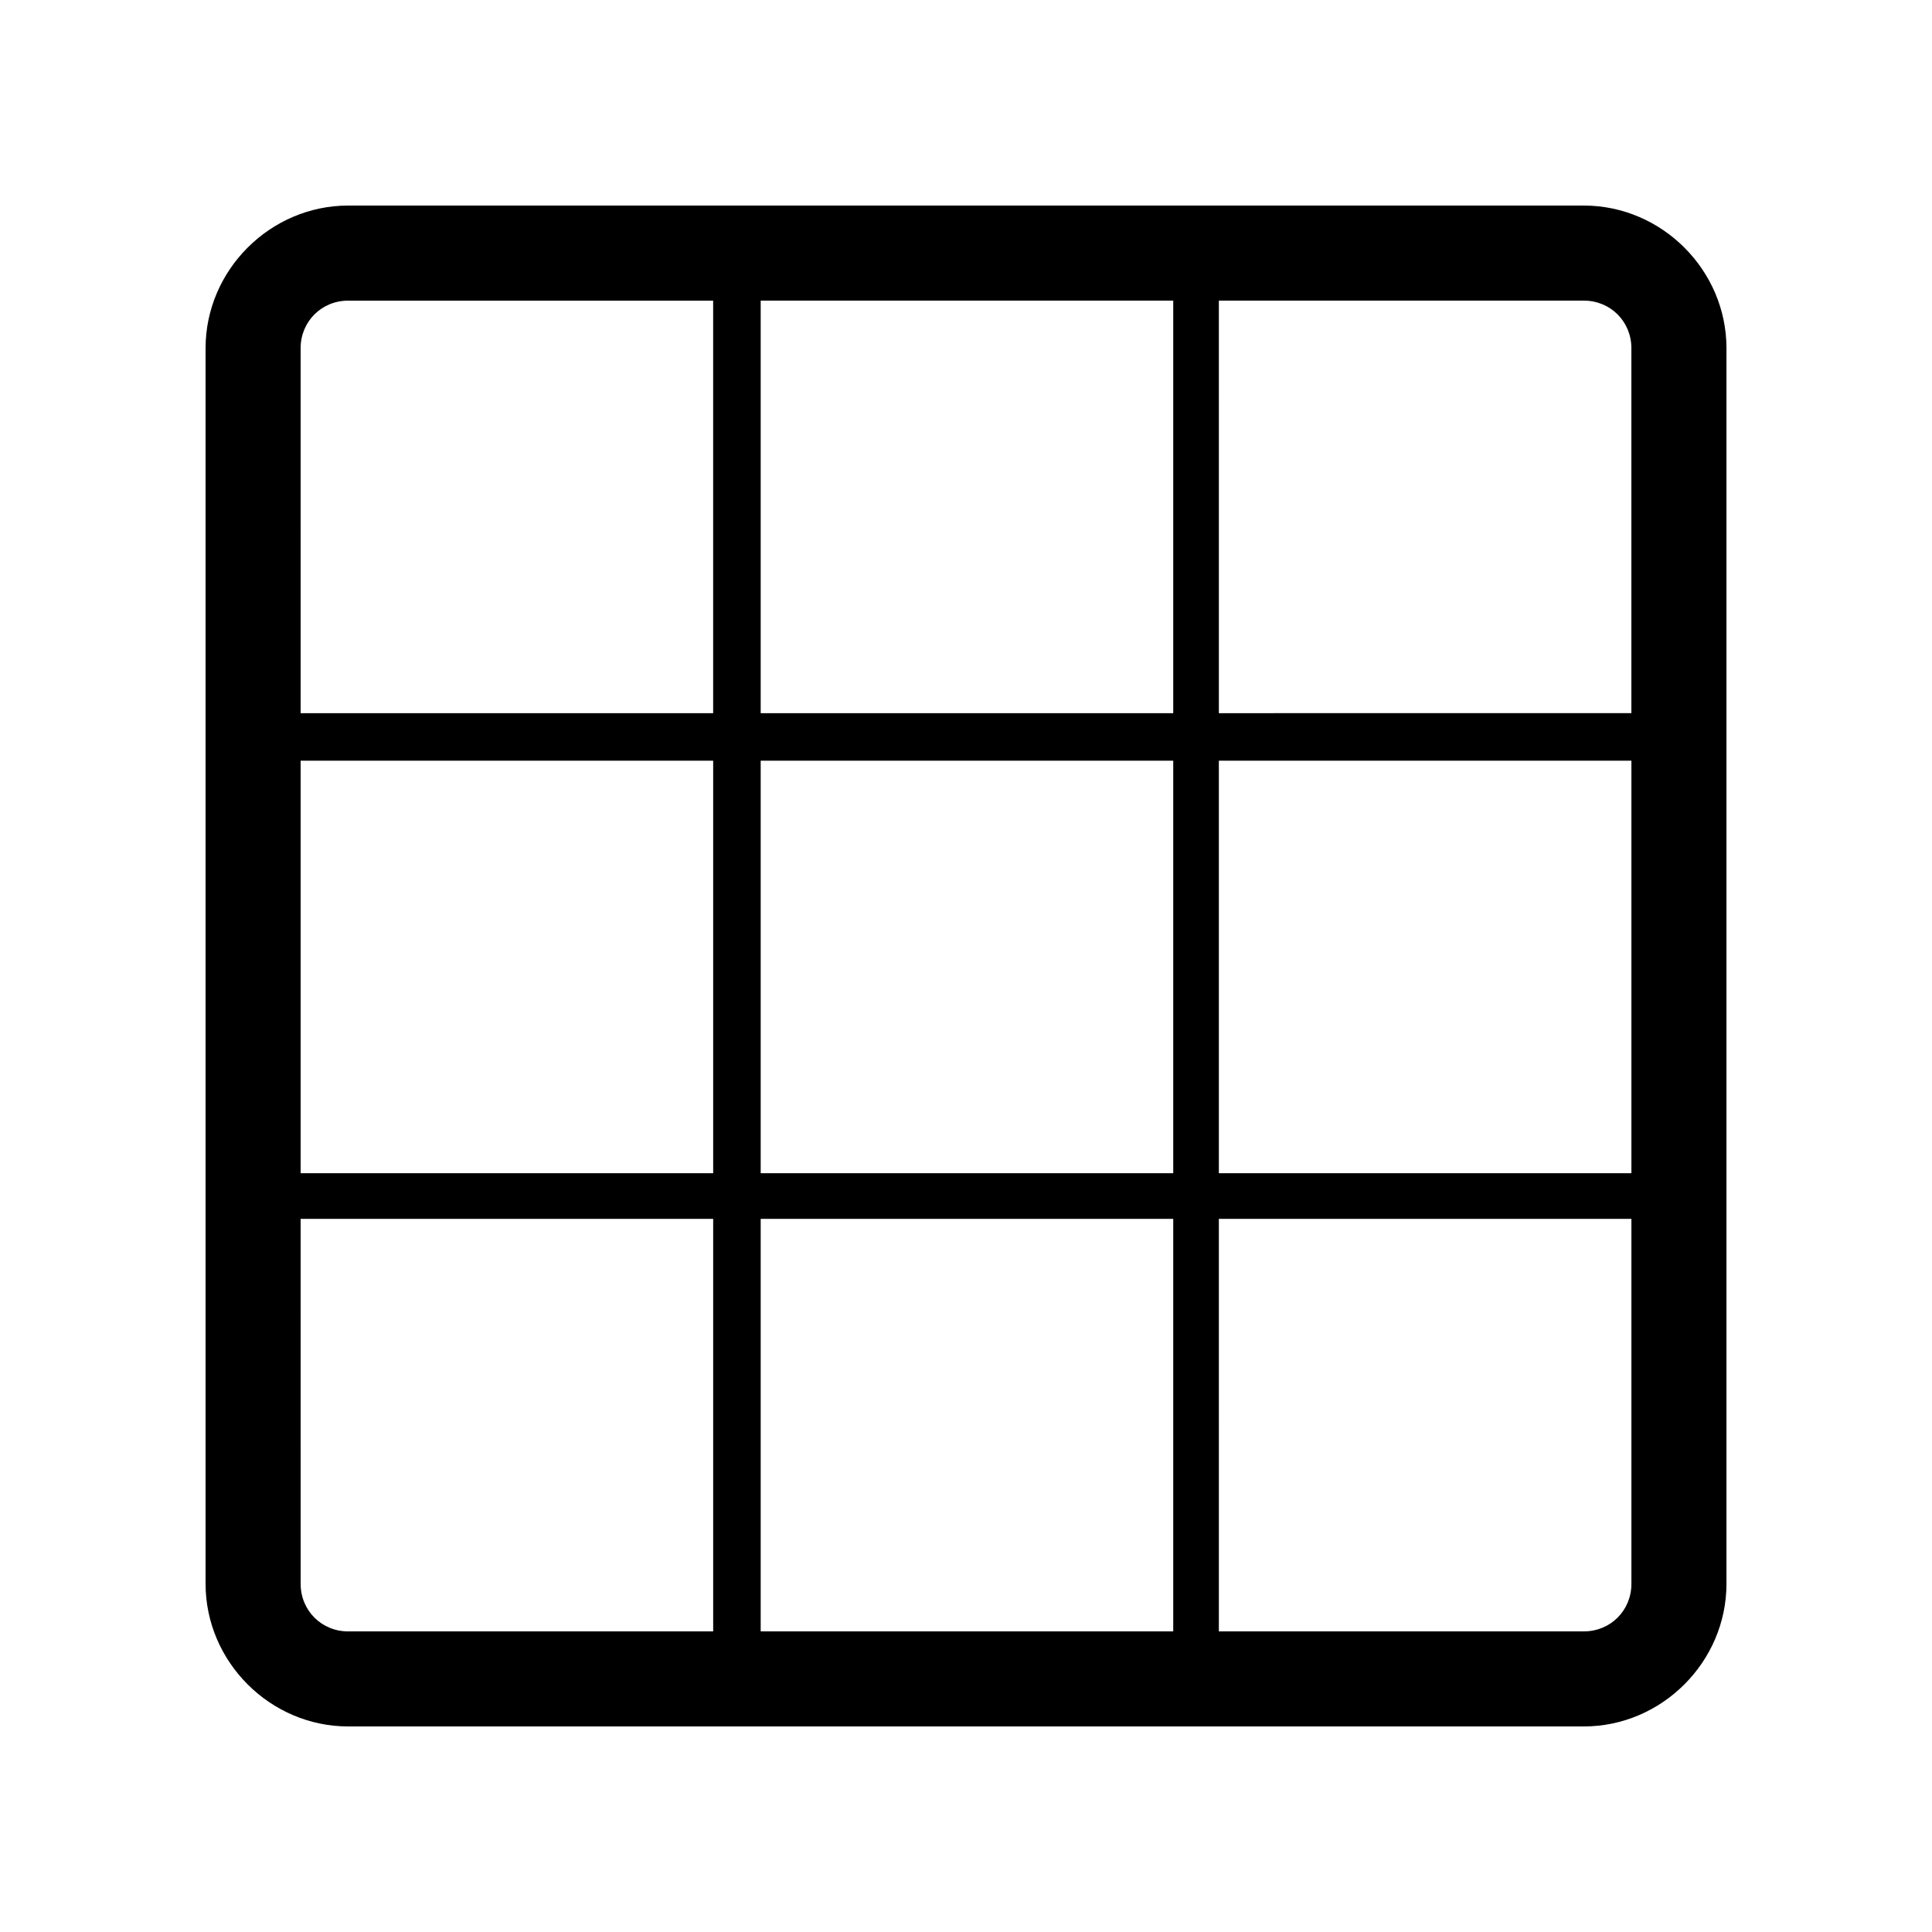
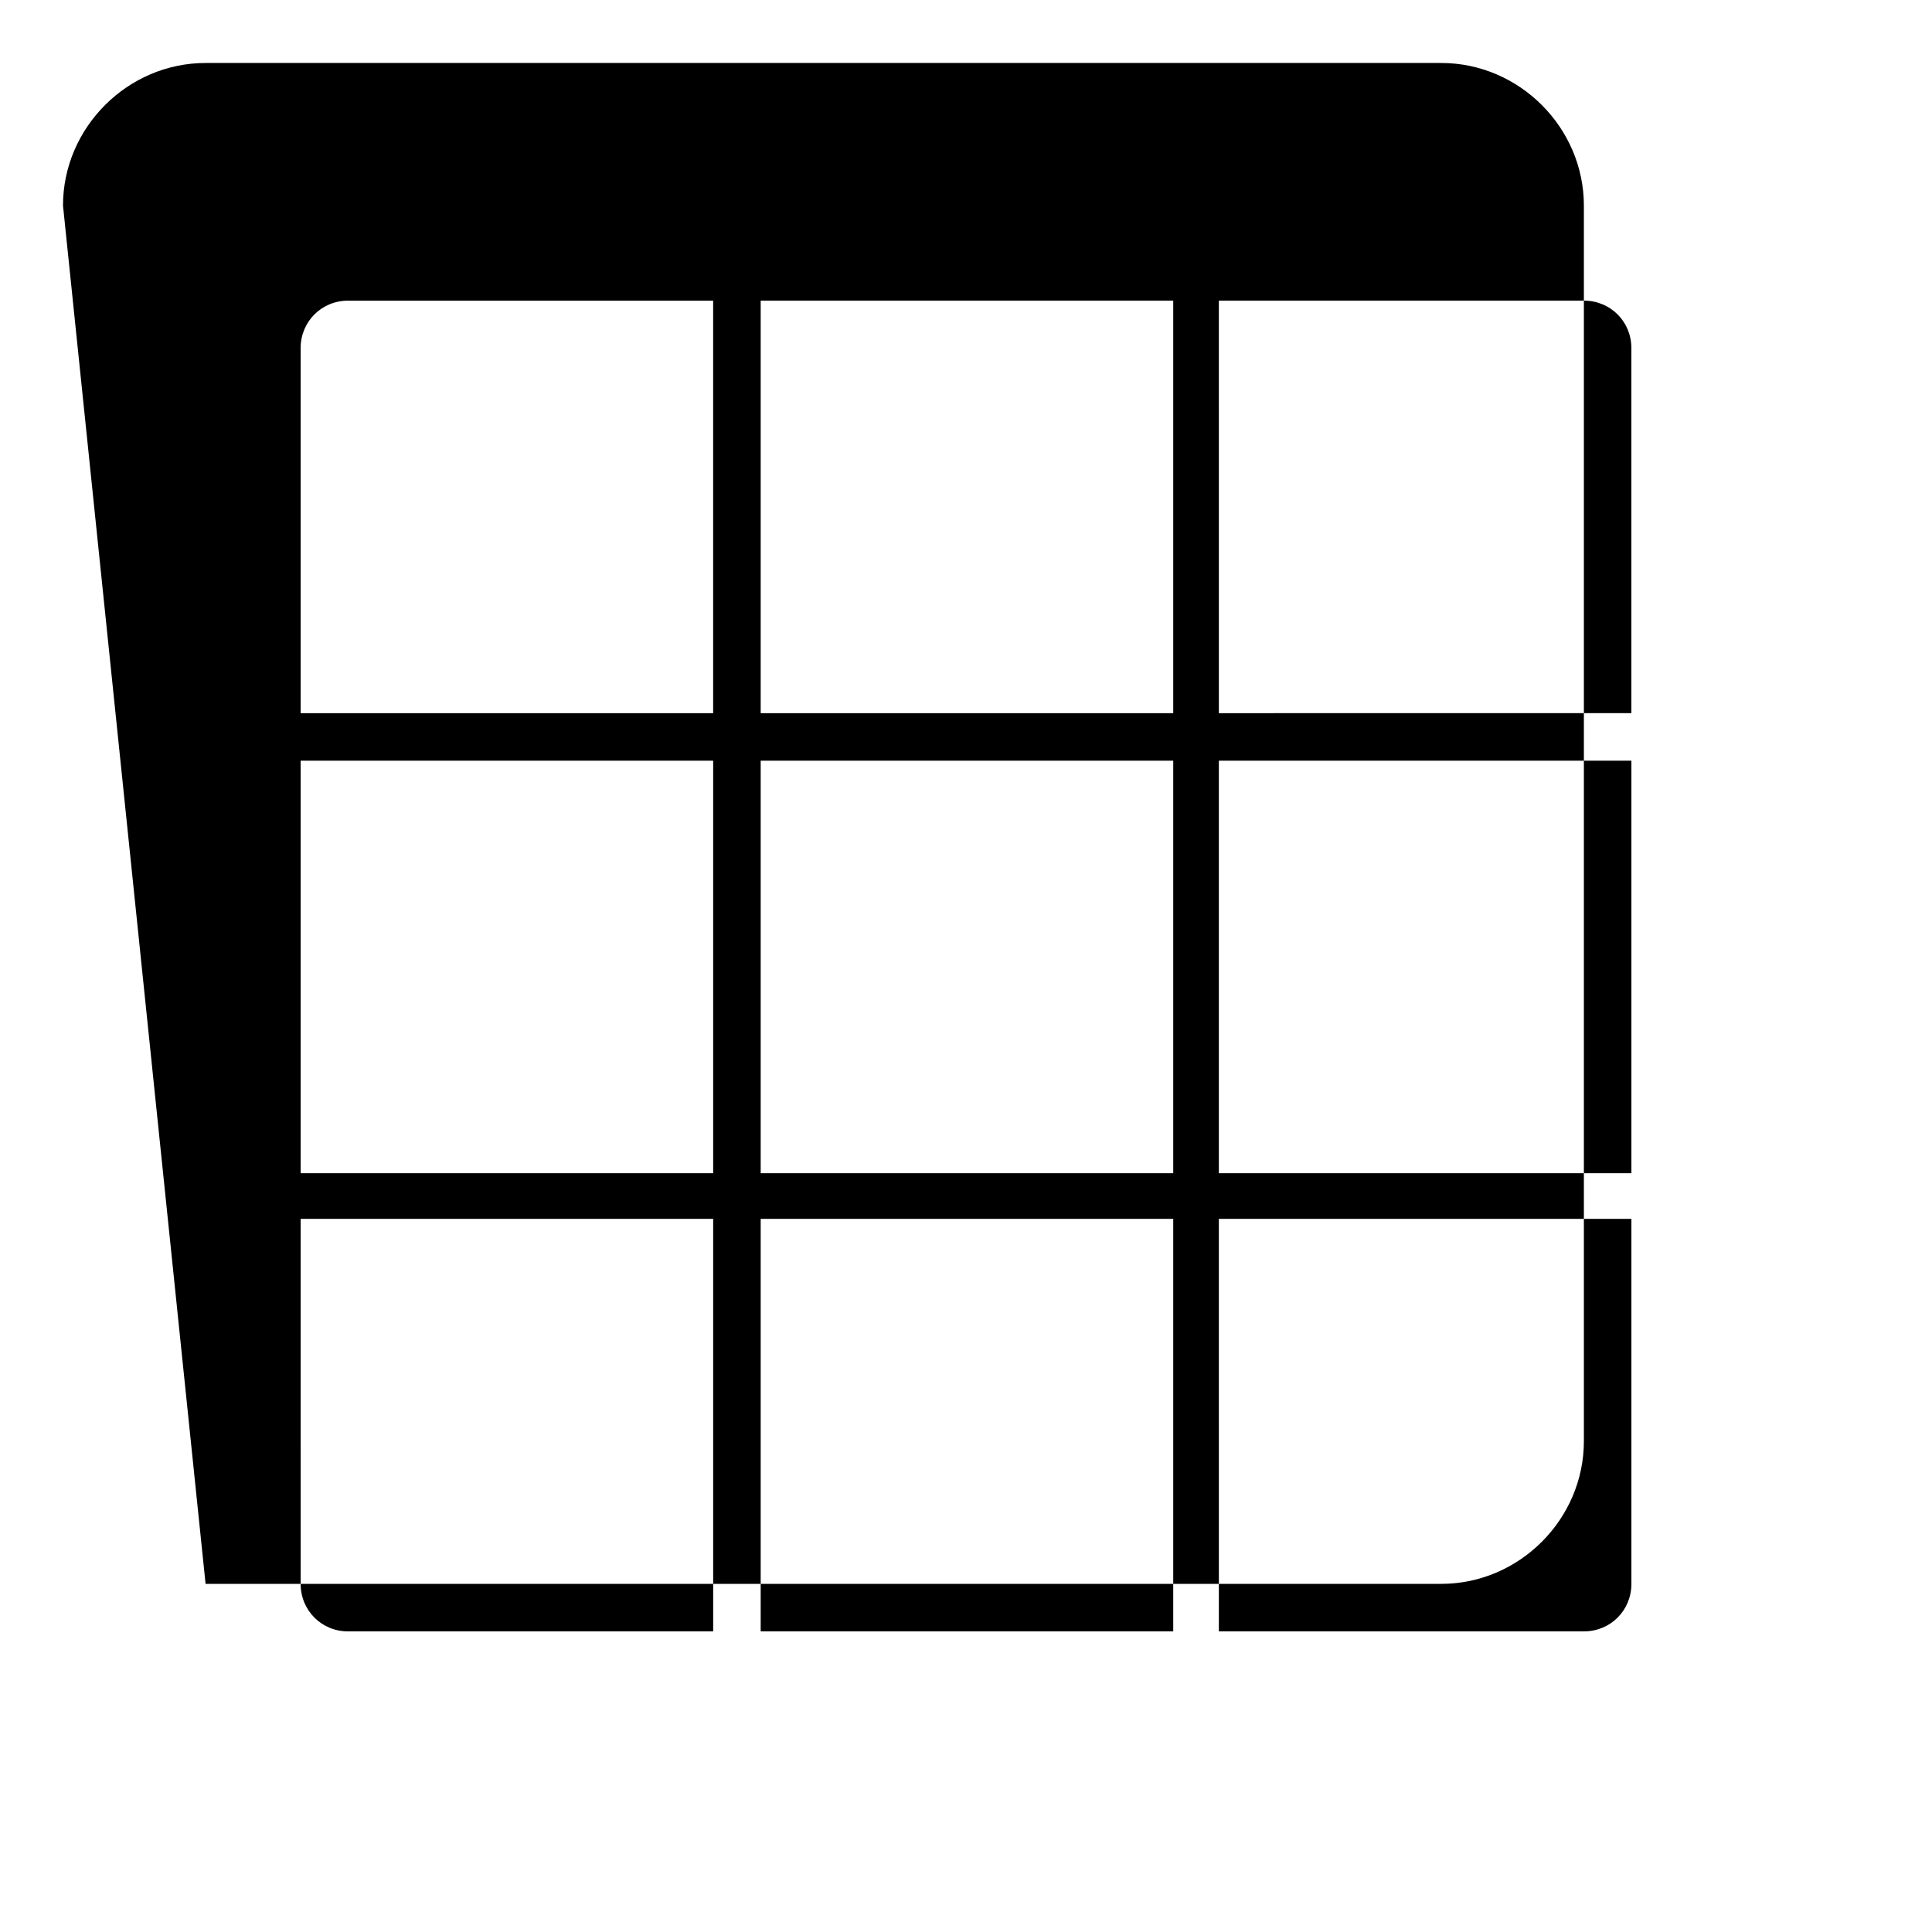
<svg xmlns="http://www.w3.org/2000/svg" fill="#000000" width="800px" height="800px" version="1.1" viewBox="144 144 512 512">
-   <path d="m198.48 563.74c0 20.656 17.129 37.785 37.785 37.785h327.48c20.656 0 37.785-17.129 37.785-37.785v-327.48c0-20.656-17.129-37.785-37.785-37.785h-327.48c-20.656 0-37.785 17.129-37.785 37.785zm268.53-340.07h96.73c7.055 0 12.594 5.543 12.594 12.594v96.73l-109.32 0.004zm0 121.92h109.33v109.33h-109.33zm0 121.42h109.33v96.73c0 7.055-5.543 12.594-12.594 12.594l-96.734 0.004zm-121.42-243.34h109.33v109.33h-109.33zm0 121.92h109.33v109.33h-109.33zm0 121.42h109.33v109.33h-109.33zm-121.92-230.74c0-7.055 5.543-12.594 12.594-12.594h96.73v109.33l-109.32-0.004zm0 109.32h109.33v109.33h-109.33zm0 121.42h109.33v109.33h-96.73c-7.055 0-12.594-5.543-12.594-12.594z" />
+   <path d="m198.48 563.74h327.48c20.656 0 37.785-17.129 37.785-37.785v-327.48c0-20.656-17.129-37.785-37.785-37.785h-327.48c-20.656 0-37.785 17.129-37.785 37.785zm268.53-340.07h96.73c7.055 0 12.594 5.543 12.594 12.594v96.73l-109.32 0.004zm0 121.92h109.33v109.33h-109.33zm0 121.42h109.33v96.73c0 7.055-5.543 12.594-12.594 12.594l-96.734 0.004zm-121.42-243.34h109.33v109.33h-109.33zm0 121.92h109.33v109.33h-109.33zm0 121.42h109.33v109.33h-109.33zm-121.92-230.74c0-7.055 5.543-12.594 12.594-12.594h96.73v109.33l-109.32-0.004zm0 109.32h109.33v109.33h-109.33zm0 121.42h109.33v109.33h-96.73c-7.055 0-12.594-5.543-12.594-12.594z" />
</svg>